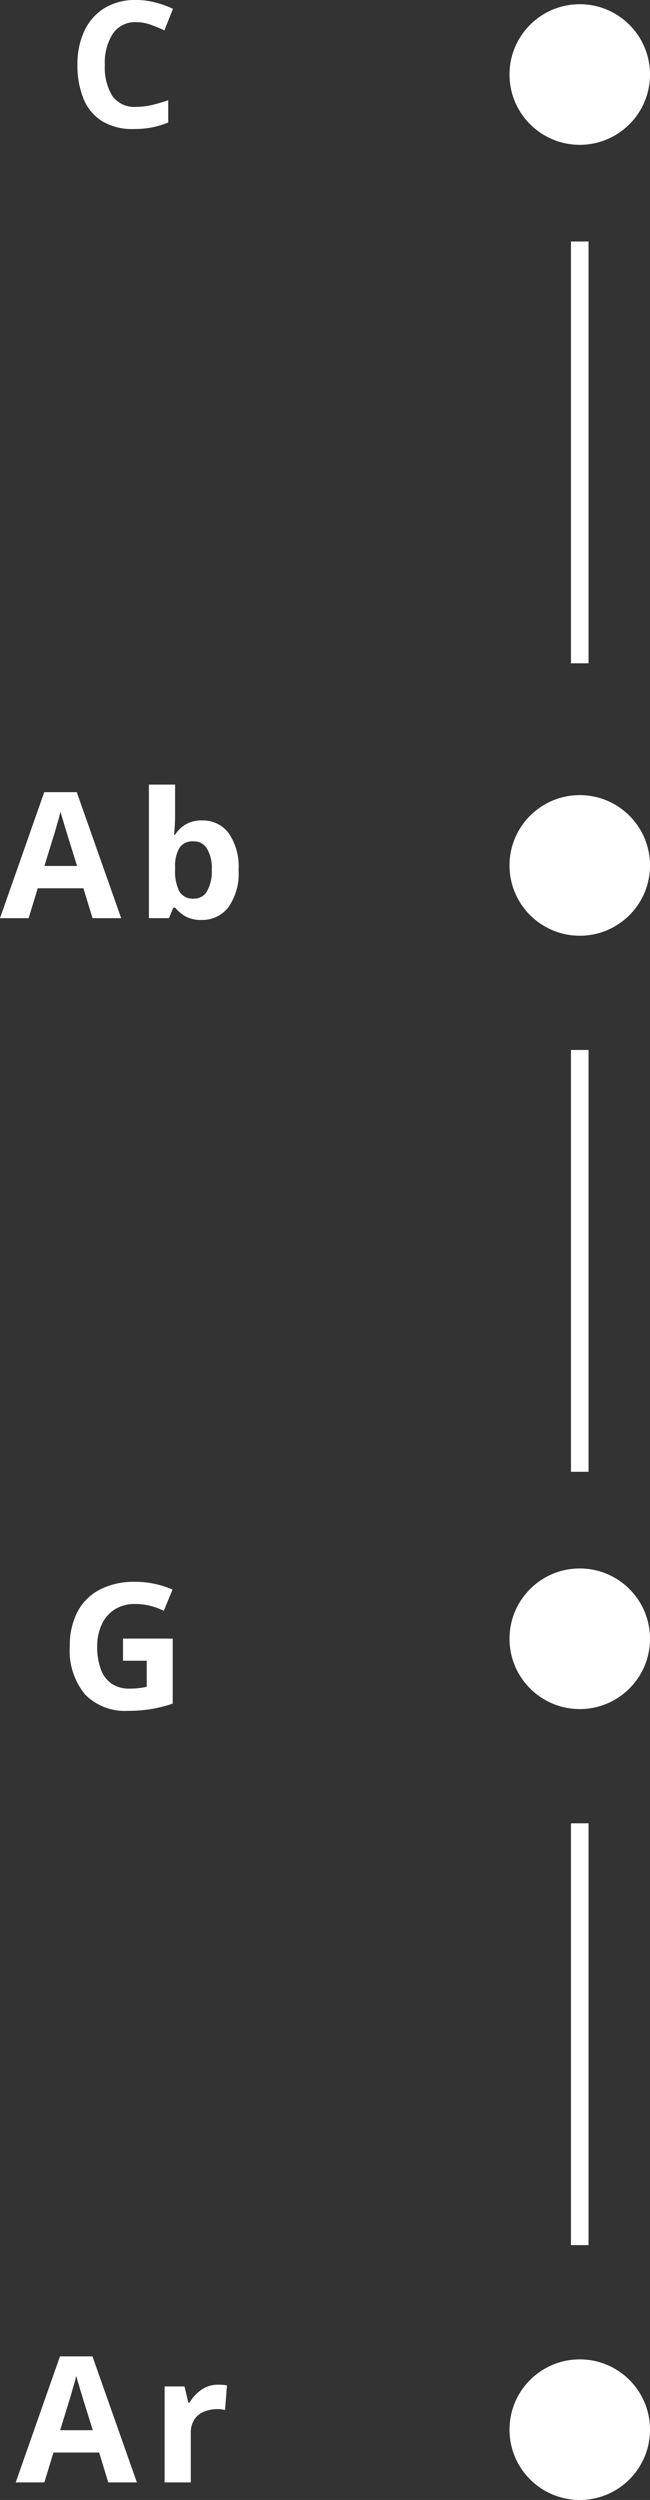
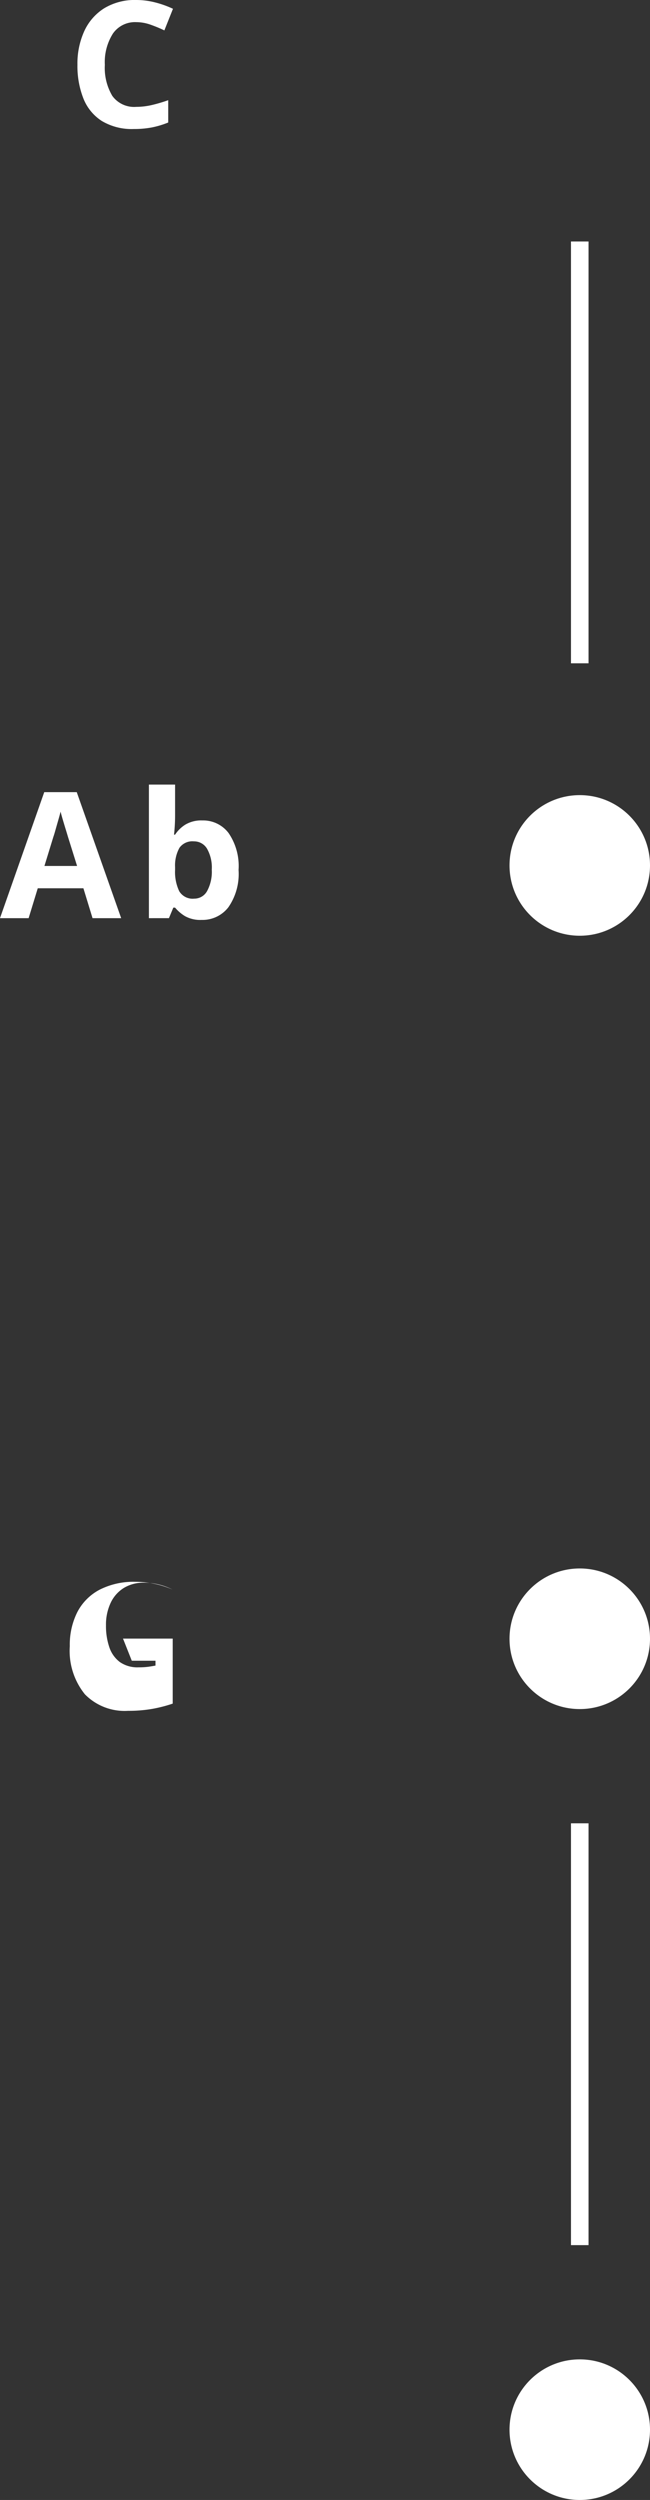
<svg xmlns="http://www.w3.org/2000/svg" width="37.015" height="142.24">
  <rect width="100%" height="100%" fill="#333333" stroke="none" />
  <circle data-name="楕円形 13" cx="4" cy="4" r="4" transform="translate(29.015 45.24)" fill="#fff" />
-   <circle data-name="楕円形 23" cx="4" cy="4" r="4" transform="translate(29.015 .24)" fill="#fff" />
  <circle data-name="楕円形 10" cx="4" cy="4" r="4" transform="translate(29.015 89.24)" fill="#fff" />
  <circle data-name="楕円形 21" cx="4" cy="4" r="4" transform="translate(29.015 134.24)" fill="#fff" />
  <path data-name="線 32" fill="none" stroke="#fff" d="M33.015 13.74v24" />
-   <path data-name="線 33" fill="none" stroke="#fff" d="M33.015 59.74v24" />
  <path data-name="線 34" fill="none" stroke="#fff" d="M33.015 103.74v24" />
  <g data-name="グループ 992" fill="#fff">
    <path data-name="パス 3476" d="M7.76 1.26a1.529 1.529 0 00-1.33.65 3.034 3.034 0 00-.46 1.78 3.118 3.118 0 00.425 1.765 1.532 1.532 0 001.365.625 3.916 3.916 0 00.87-.1 8.6 8.6 0 00.95-.28v1.27a5.088 5.088 0 01-.93.28 5.386 5.386 0 01-1.03.09 3.318 3.318 0 01-1.82-.455 2.7 2.7 0 01-1.05-1.28 5.027 5.027 0 01-.34-1.925 4.443 4.443 0 01.39-1.91A3.016 3.016 0 015.935.47 3.354 3.354 0 017.76 0a4.339 4.339 0 011.065.135A5.672 5.672 0 019.85.5l-.49 1.23a7.864 7.864 0 00-.8-.33 2.424 2.424 0 00-.8-.14z" />
    <path data-name="パス 3477" d="M5.27 52.24l-.52-1.7h-2.6l-.52 1.7H0l2.52-7.17h1.85l2.53 7.17zm-.88-2.97l-.52-1.66q-.05-.17-.13-.43t-.16-.53q-.08-.27-.13-.47-.05.2-.135.495t-.16.56q-.075.265-.115.375l-.51 1.66zm5.58-4.63v1.77q0 .31-.02.61t-.04.47h.06a1.908 1.908 0 01.59-.575 1.765 1.765 0 01.96-.235 1.815 1.815 0 011.495.715 3.322 3.322 0 01.57 2.105 3.321 3.321 0 01-.58 2.12 1.858 1.858 0 01-1.525.72 1.779 1.779 0 01-.945-.215 2.263 2.263 0 01-.565-.485h-.1l-.25.6H8.48v-7.6zm1.07 3.23a.907.907 0 00-.82.365 2.066 2.066 0 00-.25 1.1v.16a2.55 2.55 0 00.235 1.21.89.89 0 00.855.425.828.828 0 00.73-.425 2.294 2.294 0 00.27-1.225 2.155 2.155 0 00-.275-1.2.857.857 0 00-.745-.41z" />
-     <path data-name="パス 3478" d="M7.005 93.23h2.83v3.7a8.123 8.123 0 01-1.17.3 7.759 7.759 0 01-1.37.11 3.166 3.166 0 01-2.46-.94 3.926 3.926 0 01-.86-2.74 4.123 4.123 0 01.43-1.94 3 3 0 011.265-1.27A4.24 4.24 0 017.705 90a5.239 5.239 0 011.12.12 5.175 5.175 0 011 .32l-.5 1.21a3.66 3.66 0 00-.75-.28 3.46 3.46 0 00-.88-.11 2.133 2.133 0 00-1.145.3 1.985 1.985 0 00-.75.85 2.917 2.917 0 00-.265 1.28 3.728 3.728 0 00.19 1.24 1.74 1.74 0 00.6.845 1.748 1.748 0 001.07.3 4.09 4.09 0 00.54-.03q.22-.03.42-.07V94.49h-1.35z" />
-     <path data-name="パス 3479" d="M6.165 141.24l-.52-1.7h-2.6l-.52 1.7H.895l2.52-7.17h1.85l2.53 7.17zm-.88-2.97l-.52-1.66q-.05-.17-.13-.43t-.16-.53q-.08-.27-.13-.47-.05.2-.135.495t-.16.56q-.075.265-.115.375l-.51 1.66zm7.14-2.59q.11 0 .26.01a1.662 1.662 0 01.24.03l-.11 1.4a1.7 1.7 0 00-.21-.035 2.033 2.033 0 00-.23-.015 2.011 2.011 0 00-.73.135 1.22 1.22 0 00-.565.435 1.384 1.384 0 00-.215.82v2.78h-1.49v-5.46h1.13l.22.92h.07a2.257 2.257 0 01.66-.72 1.626 1.626 0 01.97-.3z" />
+     <path data-name="パス 3478" d="M7.005 93.23h2.83v3.7a8.123 8.123 0 01-1.17.3 7.759 7.759 0 01-1.37.11 3.166 3.166 0 01-2.46-.94 3.926 3.926 0 01-.86-2.74 4.123 4.123 0 01.43-1.94 3 3 0 011.265-1.27A4.24 4.24 0 017.705 90a5.239 5.239 0 011.12.12 5.175 5.175 0 011 .32a3.66 3.66 0 00-.75-.28 3.46 3.46 0 00-.88-.11 2.133 2.133 0 00-1.145.3 1.985 1.985 0 00-.75.85 2.917 2.917 0 00-.265 1.28 3.728 3.728 0 00.19 1.24 1.74 1.74 0 00.6.845 1.748 1.748 0 001.07.3 4.09 4.09 0 00.54-.03q.22-.03.42-.07V94.49h-1.35z" />
  </g>
</svg>